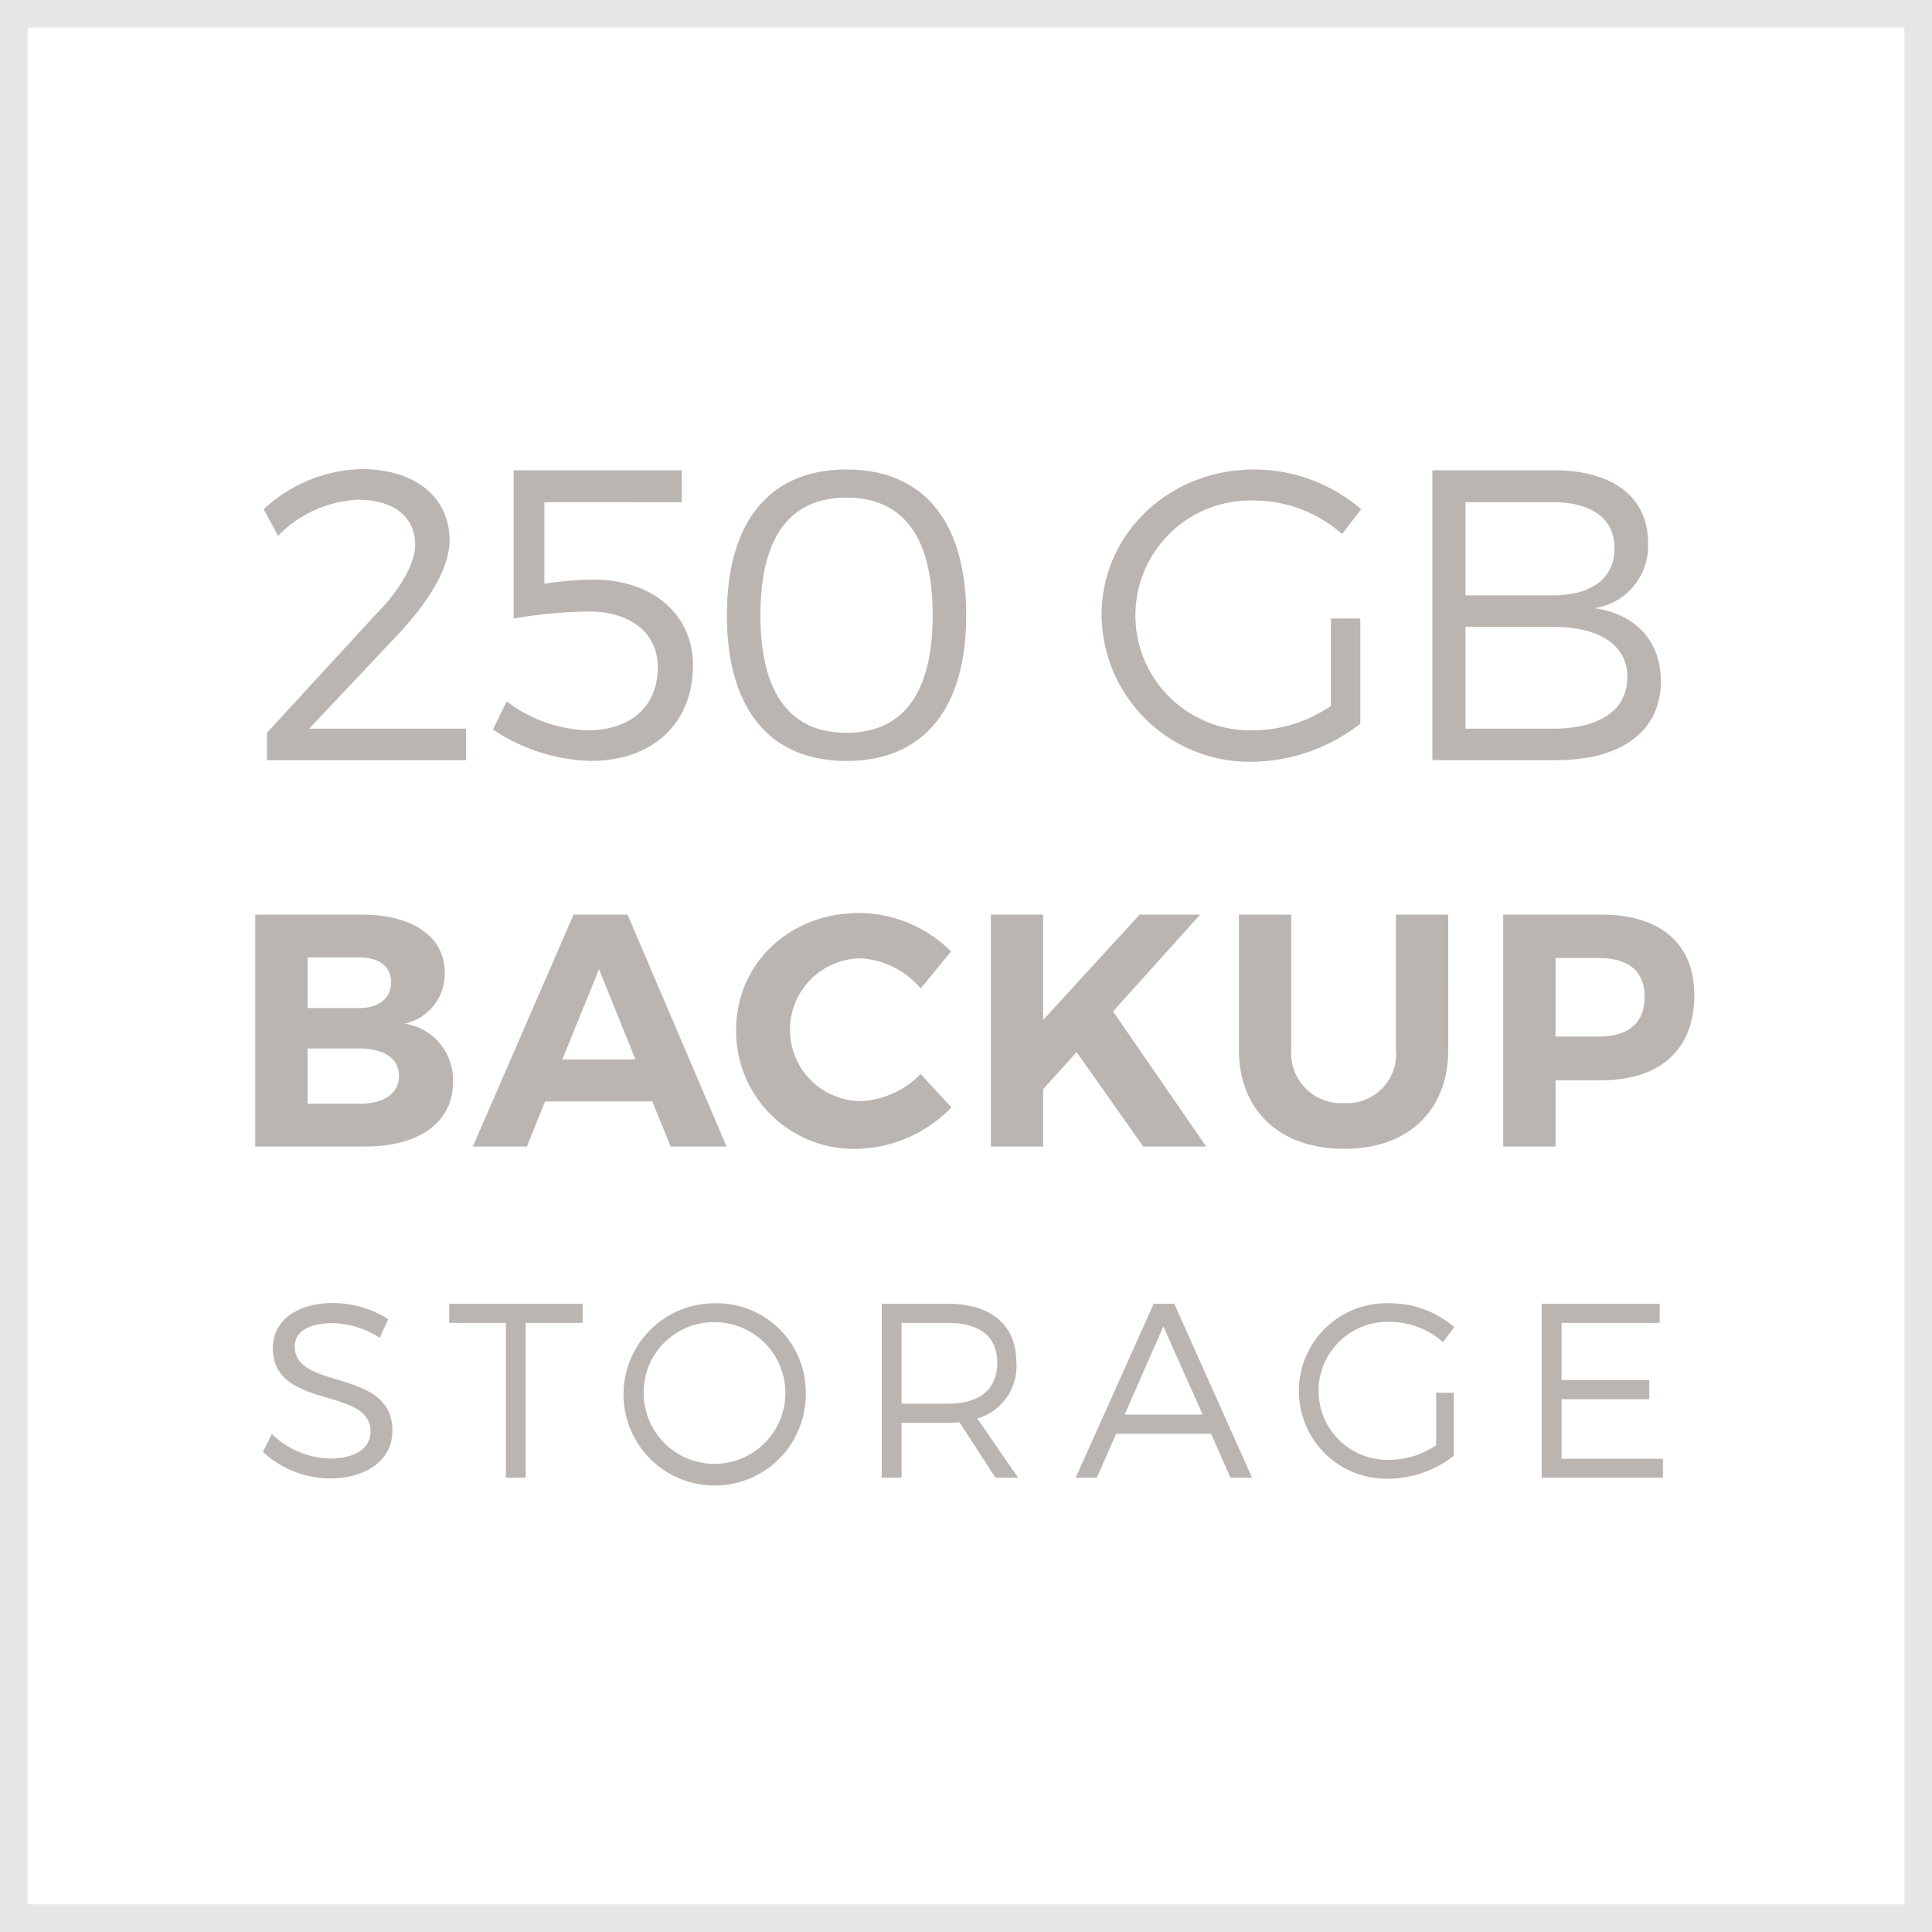
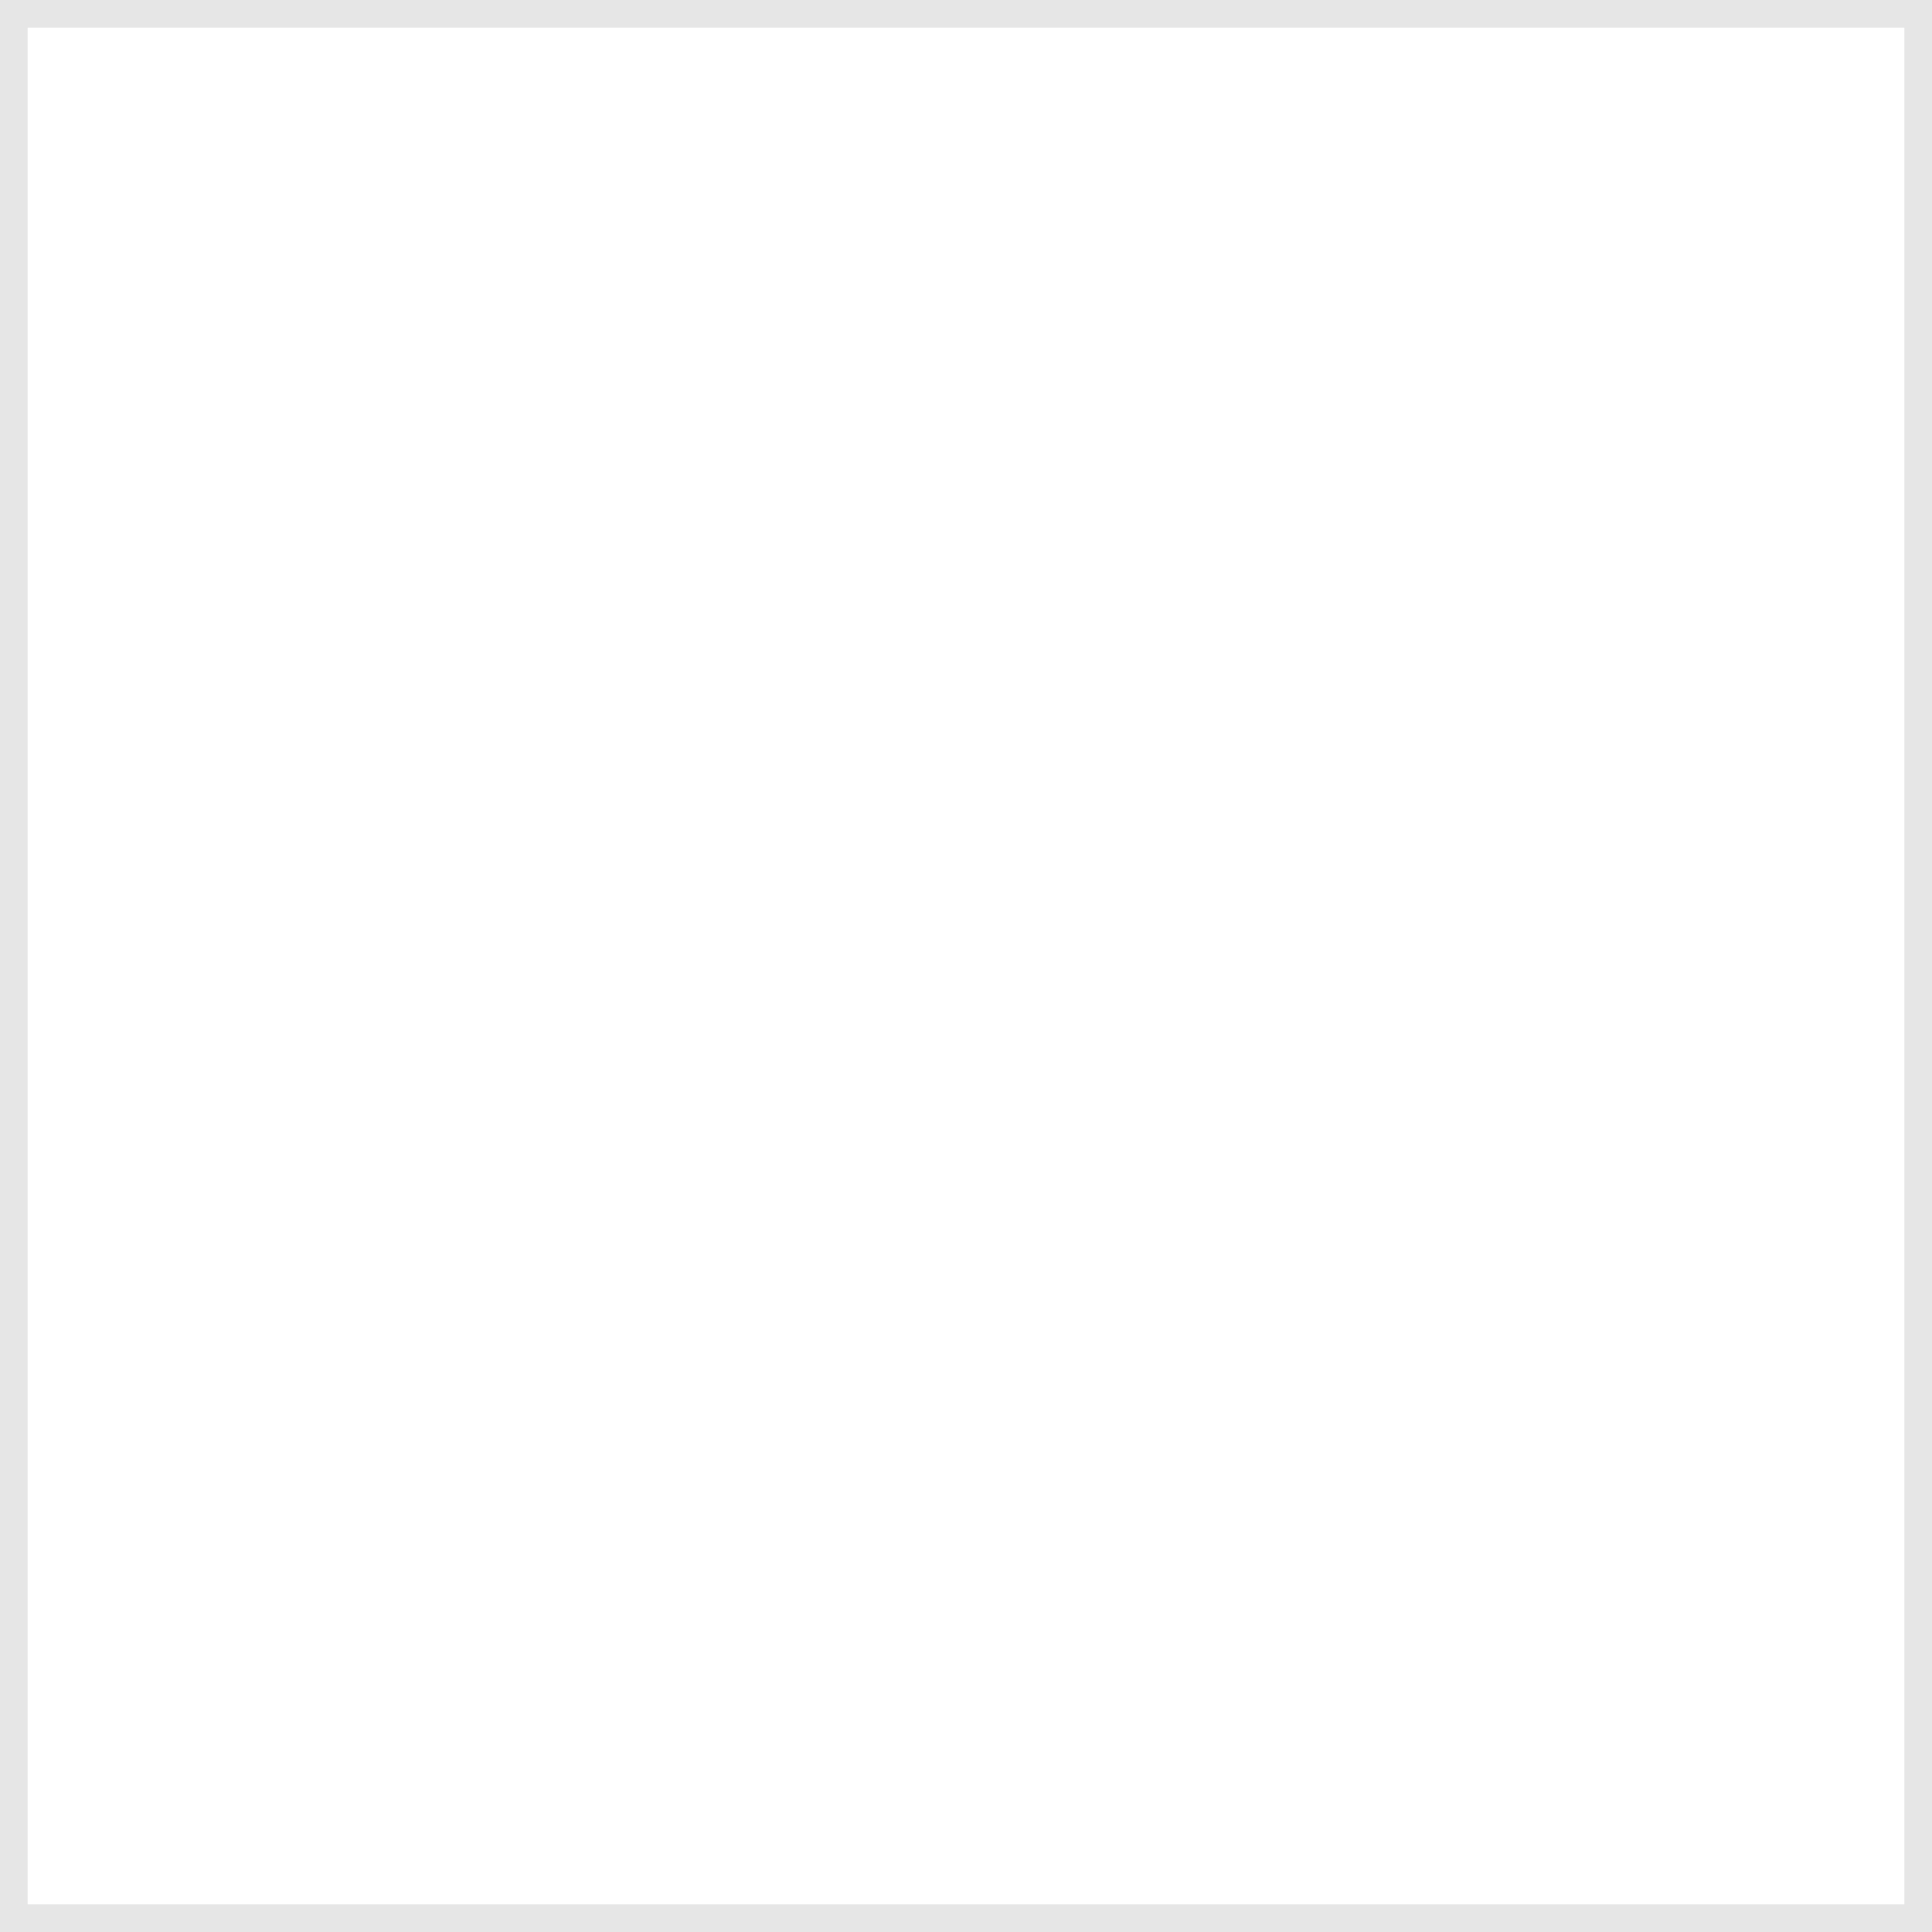
<svg xmlns="http://www.w3.org/2000/svg" width="140" height="140" viewBox="0 0 140 140">
  <path d="M138 2v136H2V2h136m2-2H0v140h140V0z" fill="#e6e6e6" />
-   <path d="M32.576 39.151c0 2.01-1.5 4.44-3.721 6.81l-6.45 6.84h11.37v2.28h-14.43V53.1l7.86-8.55c1.77-1.77 2.88-3.72 2.88-5.07 0-2.04-1.56-3.27-4.2-3.27a8.668 8.668 0 0 0-5.73 2.61l-1.05-1.92a10.824 10.824 0 0 1 7.08-2.91c3.87 0 6.39 2.01 6.39 5.16zM39.445 36.39v5.91a24.92 24.92 0 0 1 3.54-.299c4.41 0 7.23 2.61 7.23 6.21 0 4.2-2.91 6.929-7.41 6.929a13.3 13.3 0 0 1-7.08-2.28l.99-2.04a10.184 10.184 0 0 0 5.85 2.1c3.15 0 5.1-1.74 5.1-4.56 0-2.489-1.95-4.05-5.04-4.05a34.19 34.19 0 0 0-5.4.51V34.081h12.18v2.31zM70.015 44.581c0 6.78-3.09 10.559-8.67 10.559s-8.67-3.78-8.67-10.559c0-6.78 3.09-10.56 8.67-10.56s8.67 3.78 8.67 10.56zm-14.91 0c0 5.67 2.16 8.52 6.24 8.52s6.24-2.85 6.24-8.52c0-5.7-2.16-8.52-6.24-8.52s-6.24 2.82-6.24 8.52zM98.574 44.82v7.62a12.973 12.973 0 0 1-7.801 2.76 10.733 10.733 0 0 1-10.95-10.619c0-5.91 4.891-10.56 11.071-10.56a11.881 11.881 0 0 1 7.738 2.88l-1.379 1.8a9.65 9.65 0 0 0-6.359-2.43 8.33 8.33 0 1 0 .03 16.649 10.034 10.034 0 0 0 5.519-1.77v-6.33zM112.644 34.081c4.23 0 6.78 1.95 6.78 5.25a4.564 4.564 0 0 1-3.87 4.74c3.03.45 4.799 2.43 4.799 5.31 0 3.57-2.82 5.7-7.559 5.7h-9v-21zm-6.45 9.06h6.329c2.82 0 4.47-1.23 4.47-3.42 0-2.13-1.65-3.33-4.47-3.33h-6.328zm0 9.66h6.329c3.42 0 5.4-1.35 5.4-3.75 0-2.28-1.98-3.63-5.4-3.63h-6.328zM26.225 66.278c3.696 0 6.001 1.609 6.001 4.2a3.683 3.683 0 0 1-2.904 3.698 4.121 4.121 0 0 1 3.504 4.248c0 2.88-2.424 4.656-6.336 4.656h-7.993V66.278zm-3.936 6.769h3.744c1.416 0 2.304-.695 2.304-1.872 0-1.152-.888-1.8-2.304-1.8h-3.744zm0 6.936h3.744c1.8 0 2.88-.743 2.88-2.04 0-1.223-1.08-1.967-2.88-1.967h-3.744zM39.498 79.815l-1.32 3.265h-3.913l7.296-16.802h3.913L52.65 83.08h-4.057l-1.32-3.265zm3.912-9.576l-2.664 6.529h5.303zM68.921 68.942l-2.209 2.689a6.078 6.078 0 0 0-4.367-2.184 5.173 5.173 0 0 0 0 10.345 6.48 6.48 0 0 0 4.367-1.969l2.233 2.425a9.833 9.833 0 0 1-6.792 3 8.531 8.531 0 0 1-8.81-8.593c0-4.848 3.865-8.497 8.953-8.497a9.563 9.563 0 0 1 6.625 2.784zM78.017 76.24l-2.426 2.688v4.152h-3.79V66.278h3.79v7.633l6.987-7.633h4.39l-6.312 7.01 6.746 9.792h-4.56zM104.945 76.048c0 4.44-2.904 7.2-7.537 7.2-4.657 0-7.633-2.76-7.633-7.2v-9.77h3.793v9.77a3.628 3.628 0 0 0 3.84 3.888 3.556 3.556 0 0 0 3.744-3.888v-9.77h3.793zM116.056 66.278c4.272 0 6.72 2.113 6.72 5.833 0 3.912-2.448 6.168-6.72 6.168h-3.336v4.801h-3.793V66.278zm-3.336 8.833h3.145c2.111 0 3.31-.96 3.31-2.88 0-1.872-1.199-2.808-3.31-2.808h-3.145zM28.126 95.593l-.612 1.35a6.505 6.505 0 0 0-3.475-1.062c-1.62 0-2.682.612-2.682 1.675 0 3.24 7.094 1.548 7.076 6.12 0 2.107-1.855 3.458-4.557 3.458a7.188 7.188 0 0 1-4.824-1.927l.649-1.296a6.263 6.263 0 0 0 4.194 1.782c1.82 0 2.953-.738 2.953-1.944.019-3.313-7.076-1.549-7.076-6.067 0-1.98 1.747-3.26 4.357-3.26a7.46 7.46 0 0 1 3.997 1.17zM38.097 95.862v11.218h-1.44V95.862h-4.105v-1.385h9.668v1.385zM58.385 100.778a6.604 6.604 0 1 1-6.59-6.338 6.447 6.447 0 0 1 6.59 6.338zm-11.739 0a5.134 5.134 0 1 0 5.15-4.97 5.081 5.081 0 0 0-5.15 4.97zM69.526 103.064c-.27.019-.558.037-.847.037h-3.348v3.98h-1.44V94.476h4.788c3.15 0 4.969 1.547 4.969 4.231a3.947 3.947 0 0 1-2.826 4.087l2.953 4.285h-1.639zm-.847-1.35c2.287 0 3.584-1.008 3.584-2.97 0-1.909-1.297-2.882-3.584-2.882h-3.348v5.853zM80.882 103.894l-1.404 3.186h-1.531L83.6 94.477h1.494l5.635 12.603h-1.566l-1.405-3.186zm3.42-7.779l-2.808 6.392h5.654zM105.347 100.922v4.574a7.79 7.79 0 0 1-4.681 1.656 6.36 6.36 0 1 1 .072-12.712 7.135 7.135 0 0 1 4.644 1.729l-.828 1.08a5.79 5.79 0 0 0-3.816-1.458 5 5 0 1 0 .017 9.992 6.026 6.026 0 0 0 3.313-1.061v-3.8zM113.156 95.862v4.142h6.355v1.387h-6.355v4.32h7.345v1.37h-8.787V94.476h8.553v1.385z" fill="#bbb5b2" />
</svg>